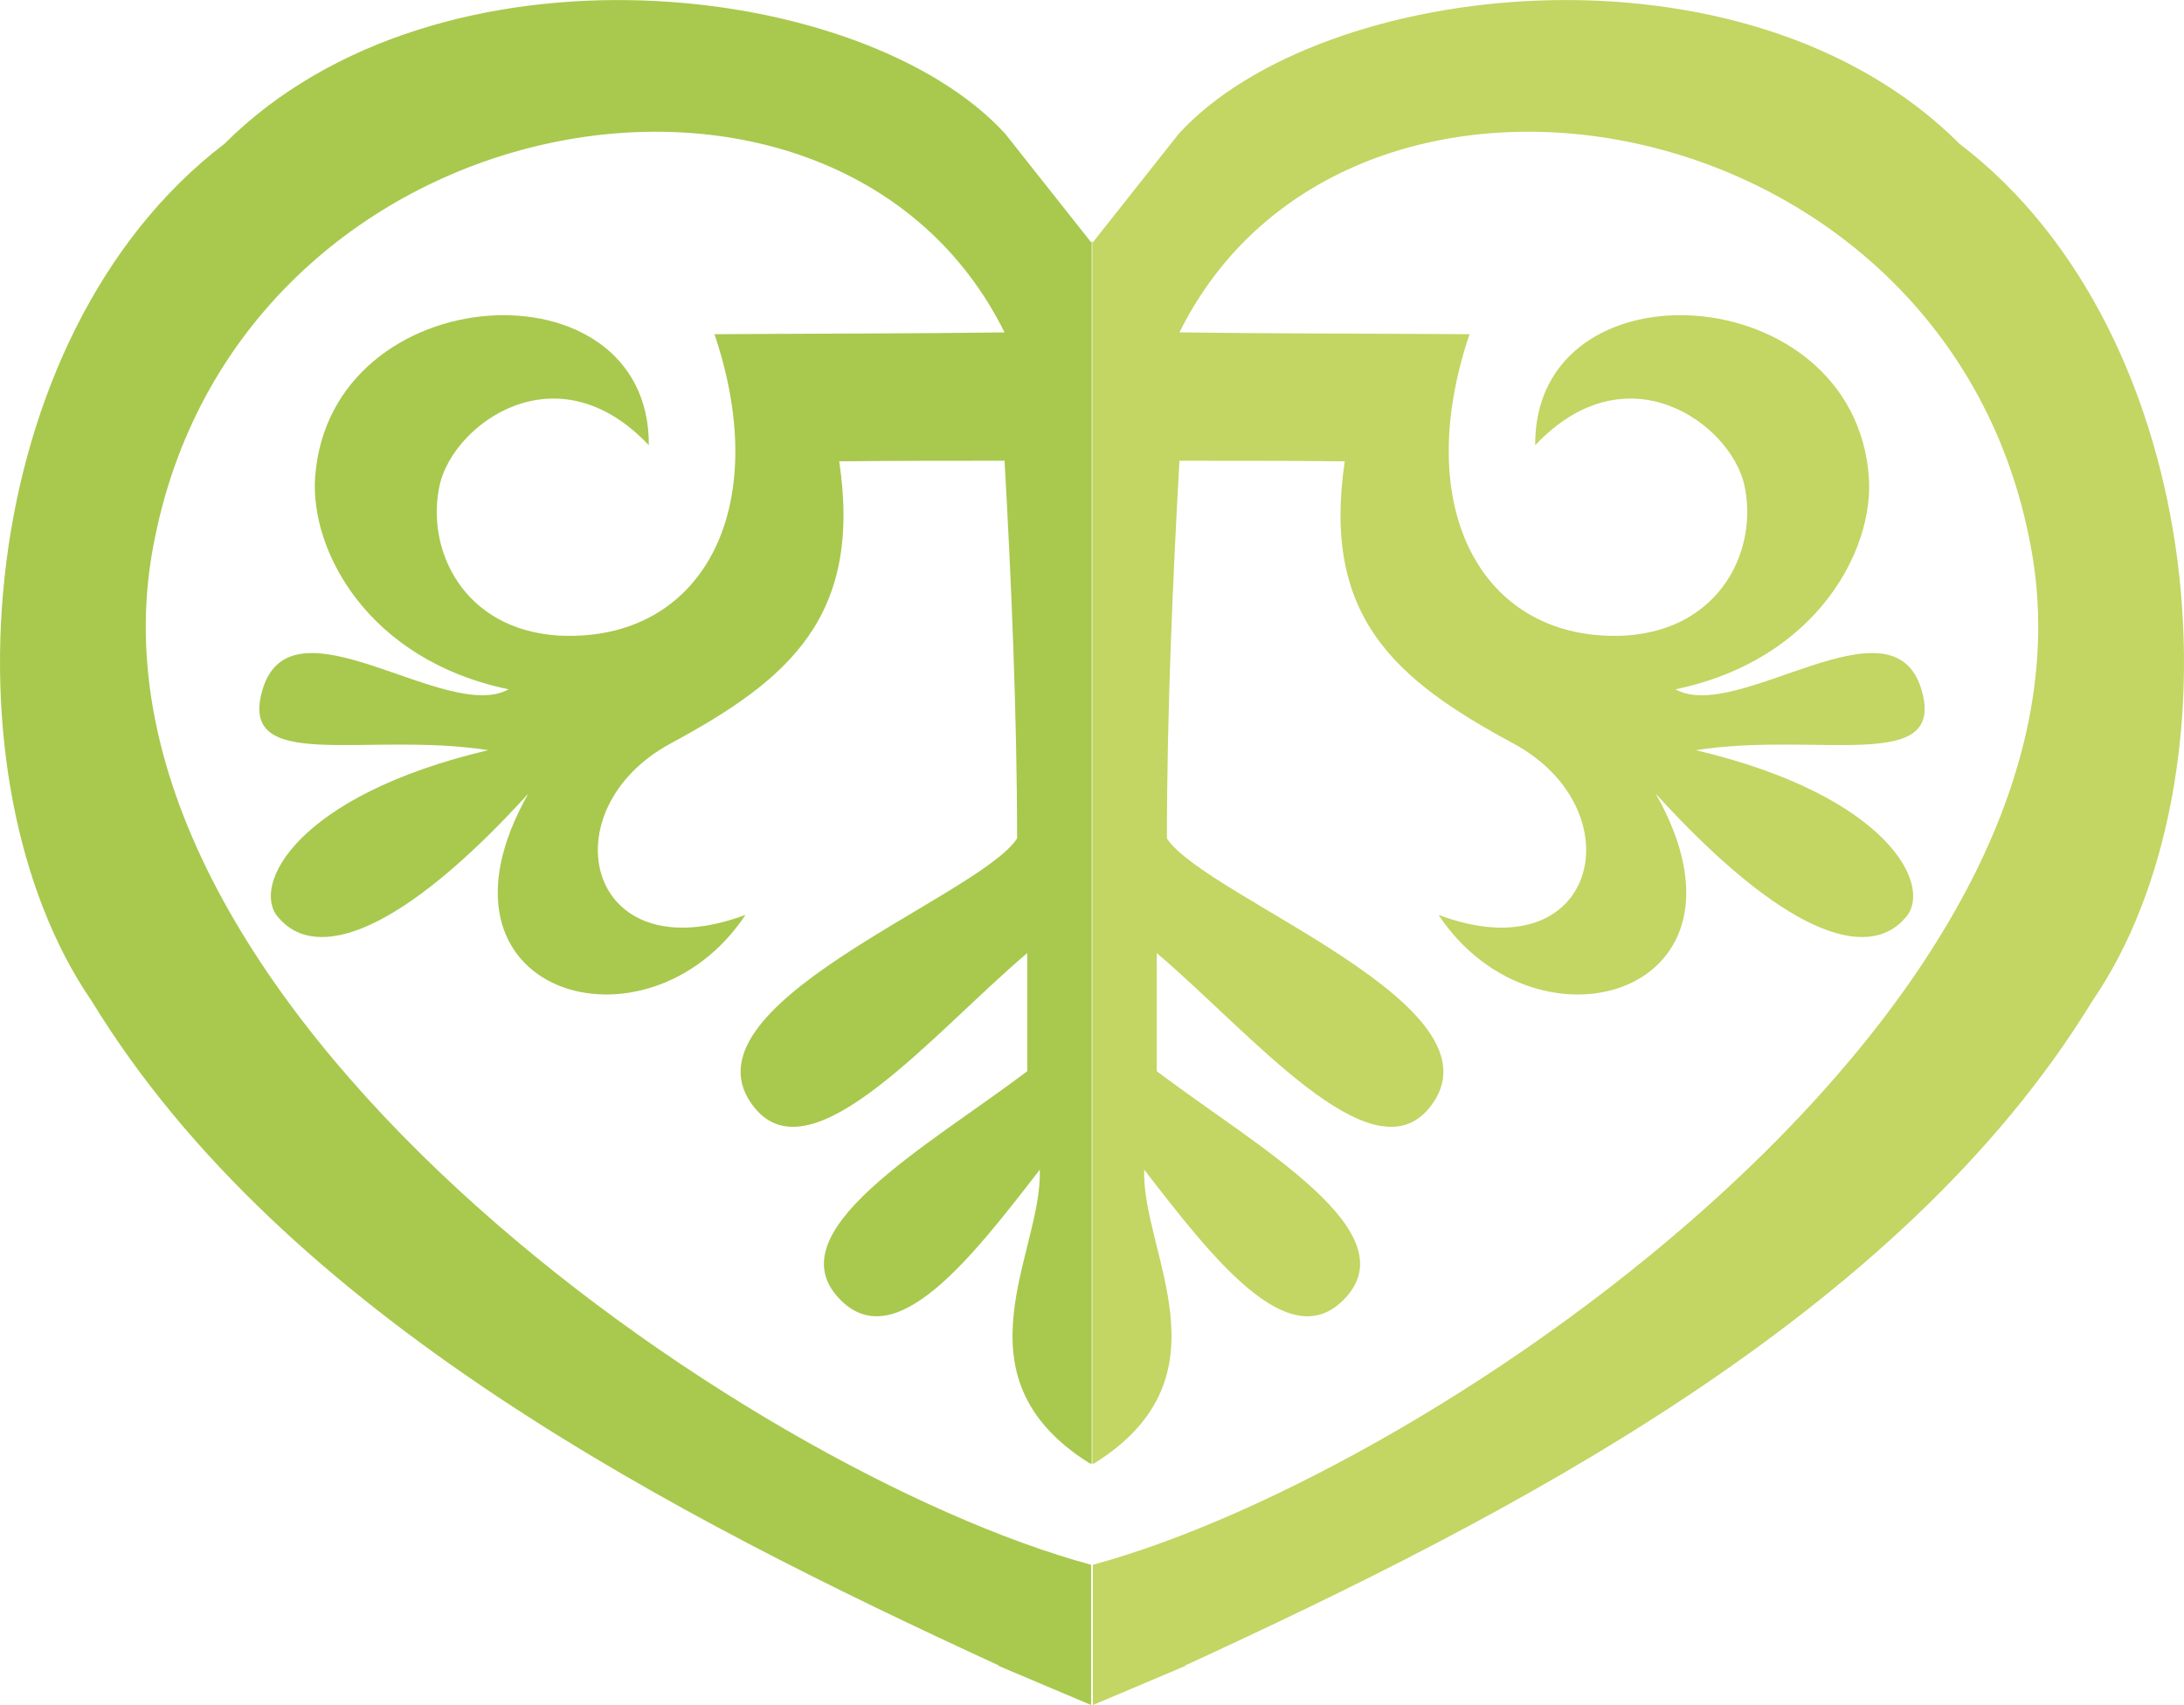
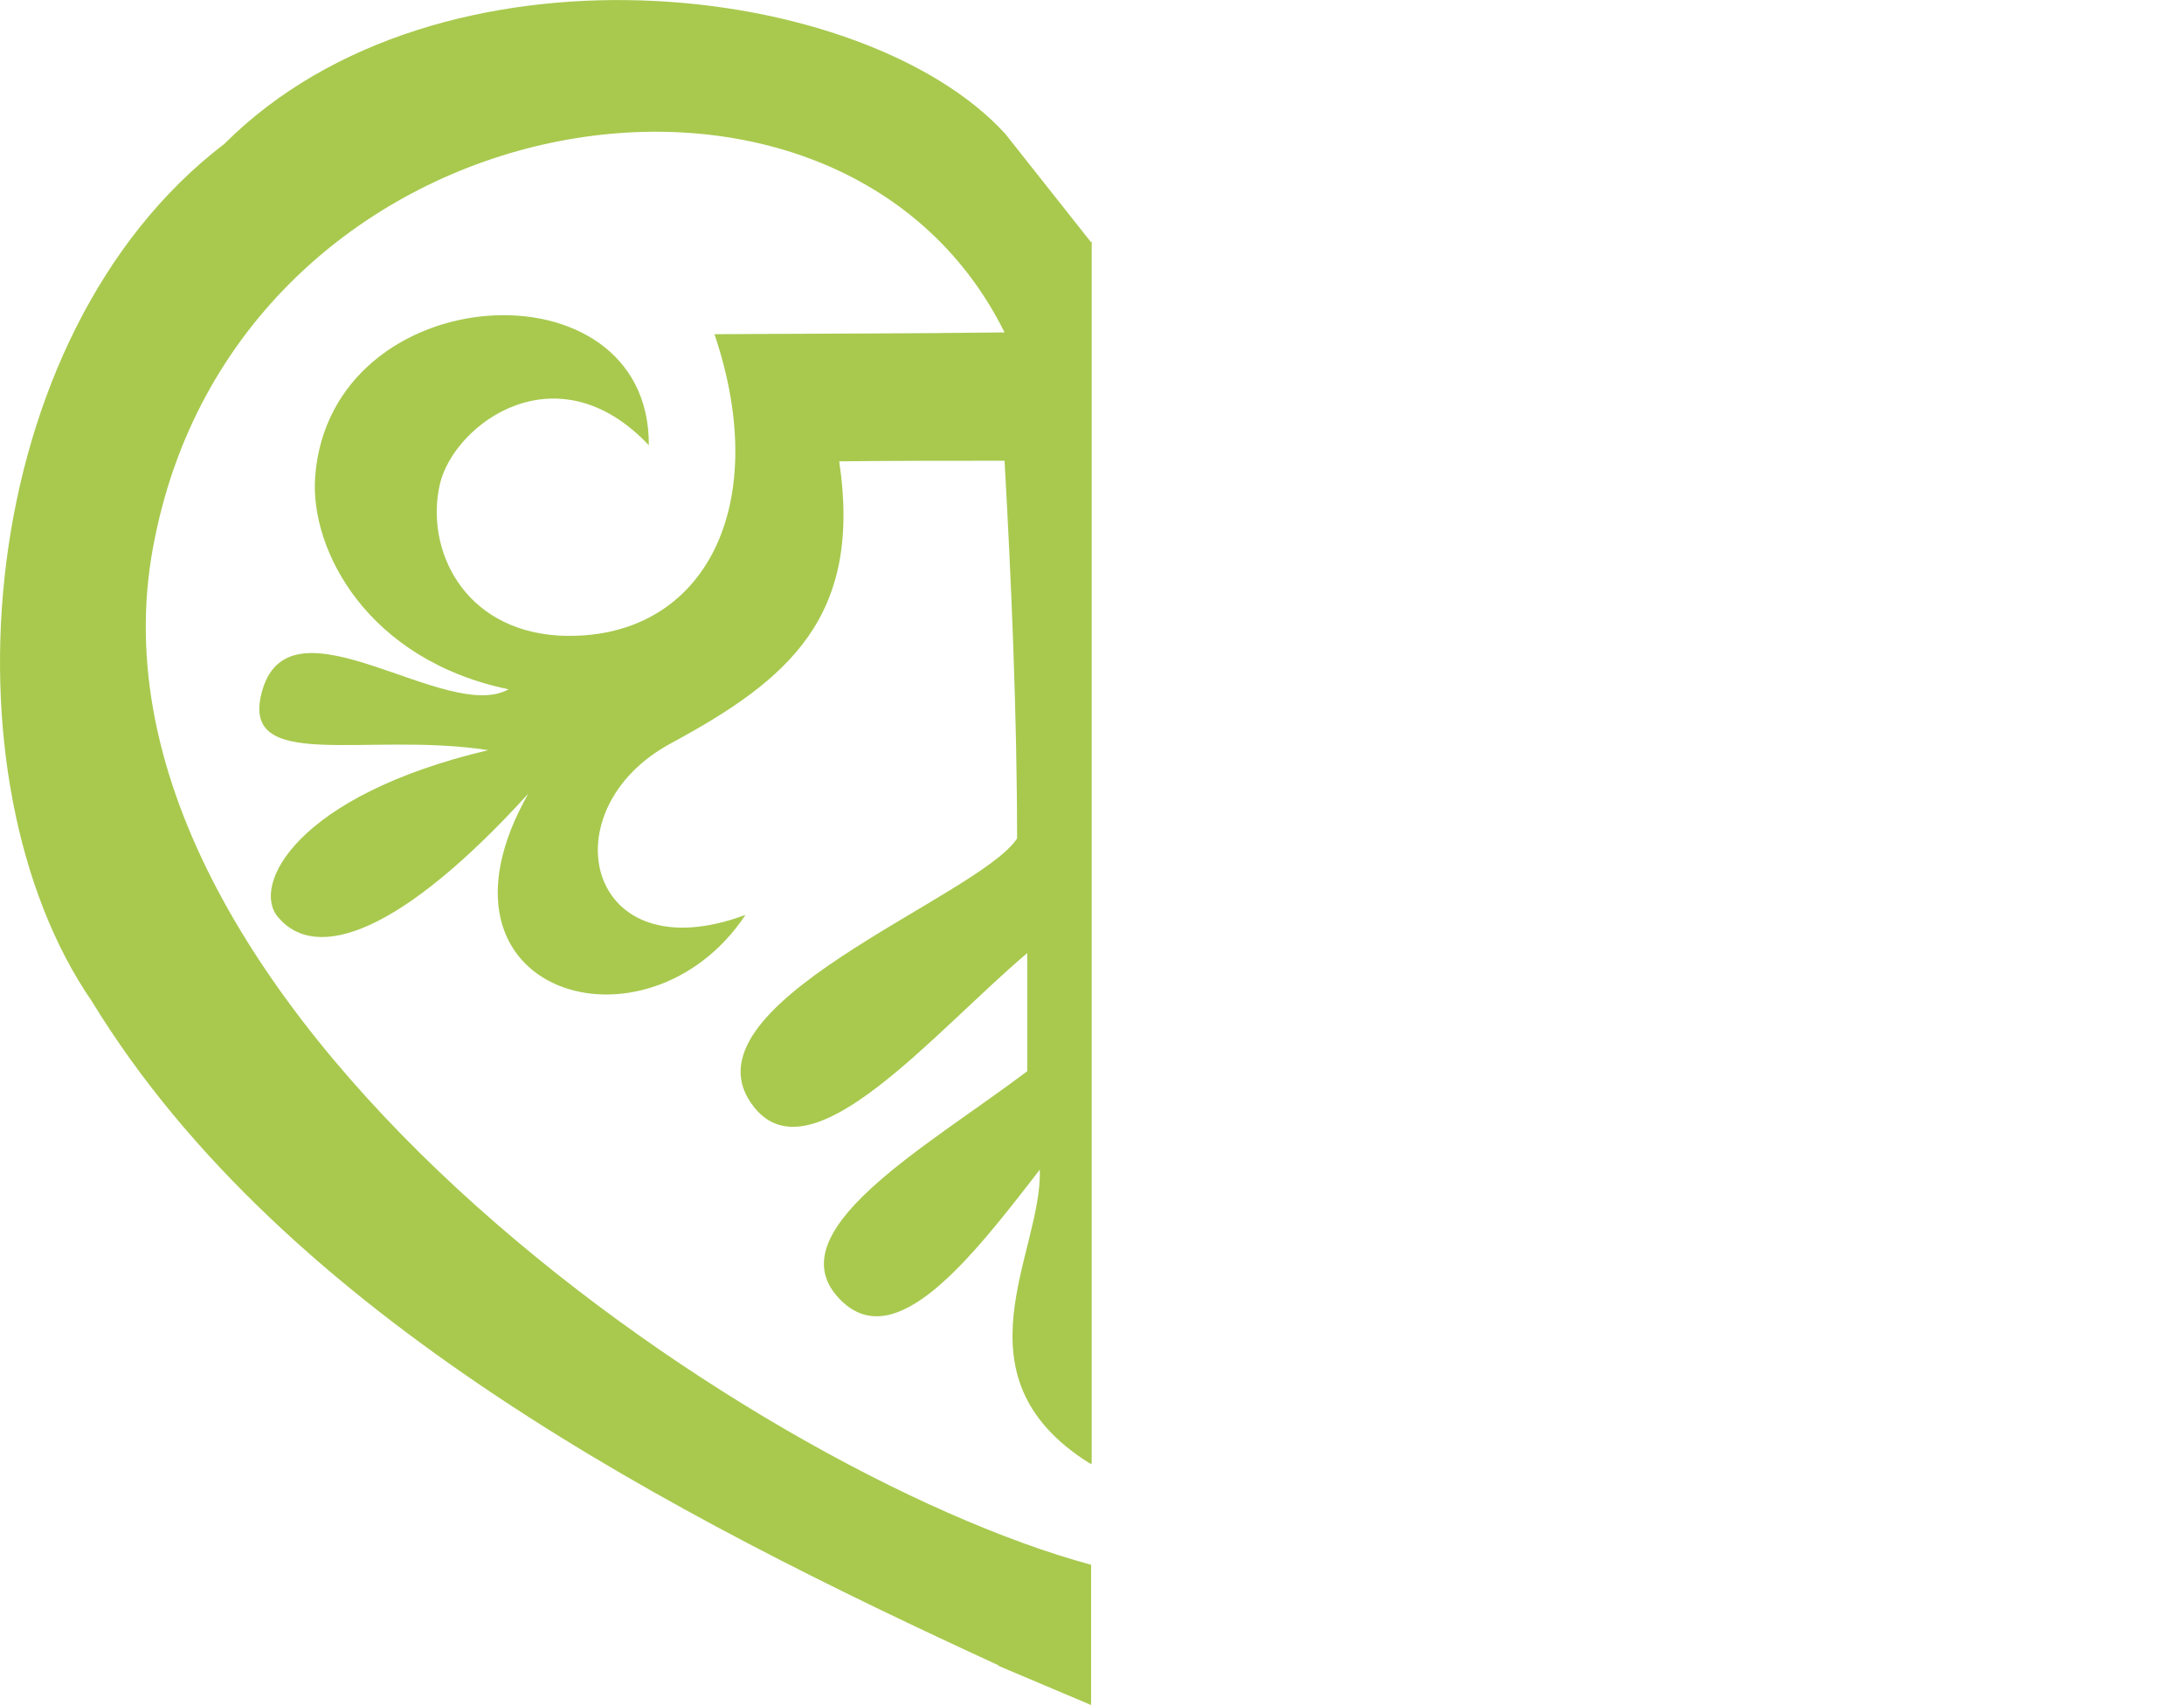
<svg xmlns="http://www.w3.org/2000/svg" xml:space="preserve" width="7.879mm" height="6.152mm" version="1.0" style="shape-rendering:geometricPrecision; text-rendering:geometricPrecision; image-rendering:optimizeQuality; fill-rule:evenodd; clip-rule:evenodd" viewBox="0 0 36.59 28.57">
  <defs>
    <style type="text/css"> .fil0 {fill:#C3D563} .fil1 {fill:#A8C94E} </style>
  </defs>
  <g id="Содержимое_x0020_PowerClip">
    <g id="_1999748618400">
-       <path class="fil0" d="M19.85 27.91c5.41,-2.49 11.97,-5.84 15.2,-11.13 2.56,-3.72 2,-11.15 -2.22,-14.37 -3.59,-3.59 -10.71,-2.76 -13.08,-0.17l-1.44 1.82 -0.01 -0.02 0 20.48 0.01 0.01 0.04 -0.02c2.31,-1.46 0.77,-3.53 0.82,-4.91 1.15,1.49 2.4,3.09 3.32,2.2 1.18,-1.14 -1.43,-2.58 -3.11,-3.85 -0,-0.31 0,-1.89 -0,-1.98 1.58,1.34 3.6,3.79 4.57,2.59 1.37,-1.7 -3.74,-3.51 -4.4,-4.51 0,-2.09 0.1,-4.38 0.21,-6.33 0.9,0 1.82,0 2.77,0.01 -0.39,2.61 0.85,3.66 2.81,4.72 2.08,1.11 1.44,3.88 -1.24,2.88 1.65,2.48 5.54,1.33 3.64,-2.03 2.13,2.34 3.55,2.83 4.19,2.07 0.46,-0.53 -0.3,-2.04 -3.52,-2.8 2.06,-0.32 4.21,0.41 3.78,-1.02 -0.49,-1.62 -3.09,0.58 -4.12,0 2.36,-0.49 3.33,-2.33 3.24,-3.56 -0.25,-3.36 -5.61,-3.66 -5.59,-0.53 1.54,-1.63 3.26,-0.36 3.5,0.65 0.25,1.08 -0.38,2.44 -1.99,2.54 -2.37,0.12 -3.61,-2.09 -2.61,-5.05 -1.46,-0.01 -3.38,-0.01 -4.86,-0.03 2.8,-5.65 12.73,-3.96 14.23,3.42 1.64,7.73 -9.91,15.67 -15.68,17.23l0 2.35 1.56 -0.66z" />
      <path class="fil1" d="M16.74 27.91c-5.41,-2.49 -11.97,-5.84 -15.2,-11.13 -2.56,-3.72 -2,-11.15 2.22,-14.37 3.59,-3.59 10.71,-2.76 13.08,-0.17l1.44 1.82 0.01 -0.02 0 20.48 -0.01 0.01 -0.04 -0.02c-2.31,-1.46 -0.77,-3.53 -0.82,-4.91 -1.15,1.49 -2.4,3.09 -3.32,2.2 -1.18,-1.14 1.43,-2.58 3.11,-3.85 0,-0.31 -0,-1.89 0,-1.98 -1.58,1.34 -3.6,3.79 -4.57,2.59 -1.37,-1.7 3.74,-3.51 4.4,-4.51 0,-2.09 -0.1,-4.38 -0.21,-6.33 -0.9,0 -1.82,0 -2.77,0.01 0.39,2.61 -0.85,3.66 -2.81,4.72 -2.08,1.11 -1.44,3.88 1.24,2.88 -1.65,2.48 -5.54,1.33 -3.64,-2.03 -2.13,2.34 -3.55,2.83 -4.19,2.07 -0.46,-0.53 0.3,-2.04 3.52,-2.8 -2.06,-0.32 -4.21,0.41 -3.78,-1.02 0.49,-1.62 3.09,0.58 4.12,0 -2.36,-0.49 -3.33,-2.33 -3.24,-3.56 0.25,-3.36 5.61,-3.66 5.59,-0.53 -1.54,-1.63 -3.26,-0.36 -3.5,0.65 -0.25,1.08 0.38,2.44 1.99,2.54 2.38,0.12 3.61,-2.09 2.61,-5.05 1.46,-0.01 3.38,-0.01 4.86,-0.03 -2.8,-5.65 -12.73,-3.96 -14.23,3.42 -1.64,7.73 9.91,15.67 15.68,17.23l0 2.35 -1.56 -0.66z" />
    </g>
  </g>
</svg>